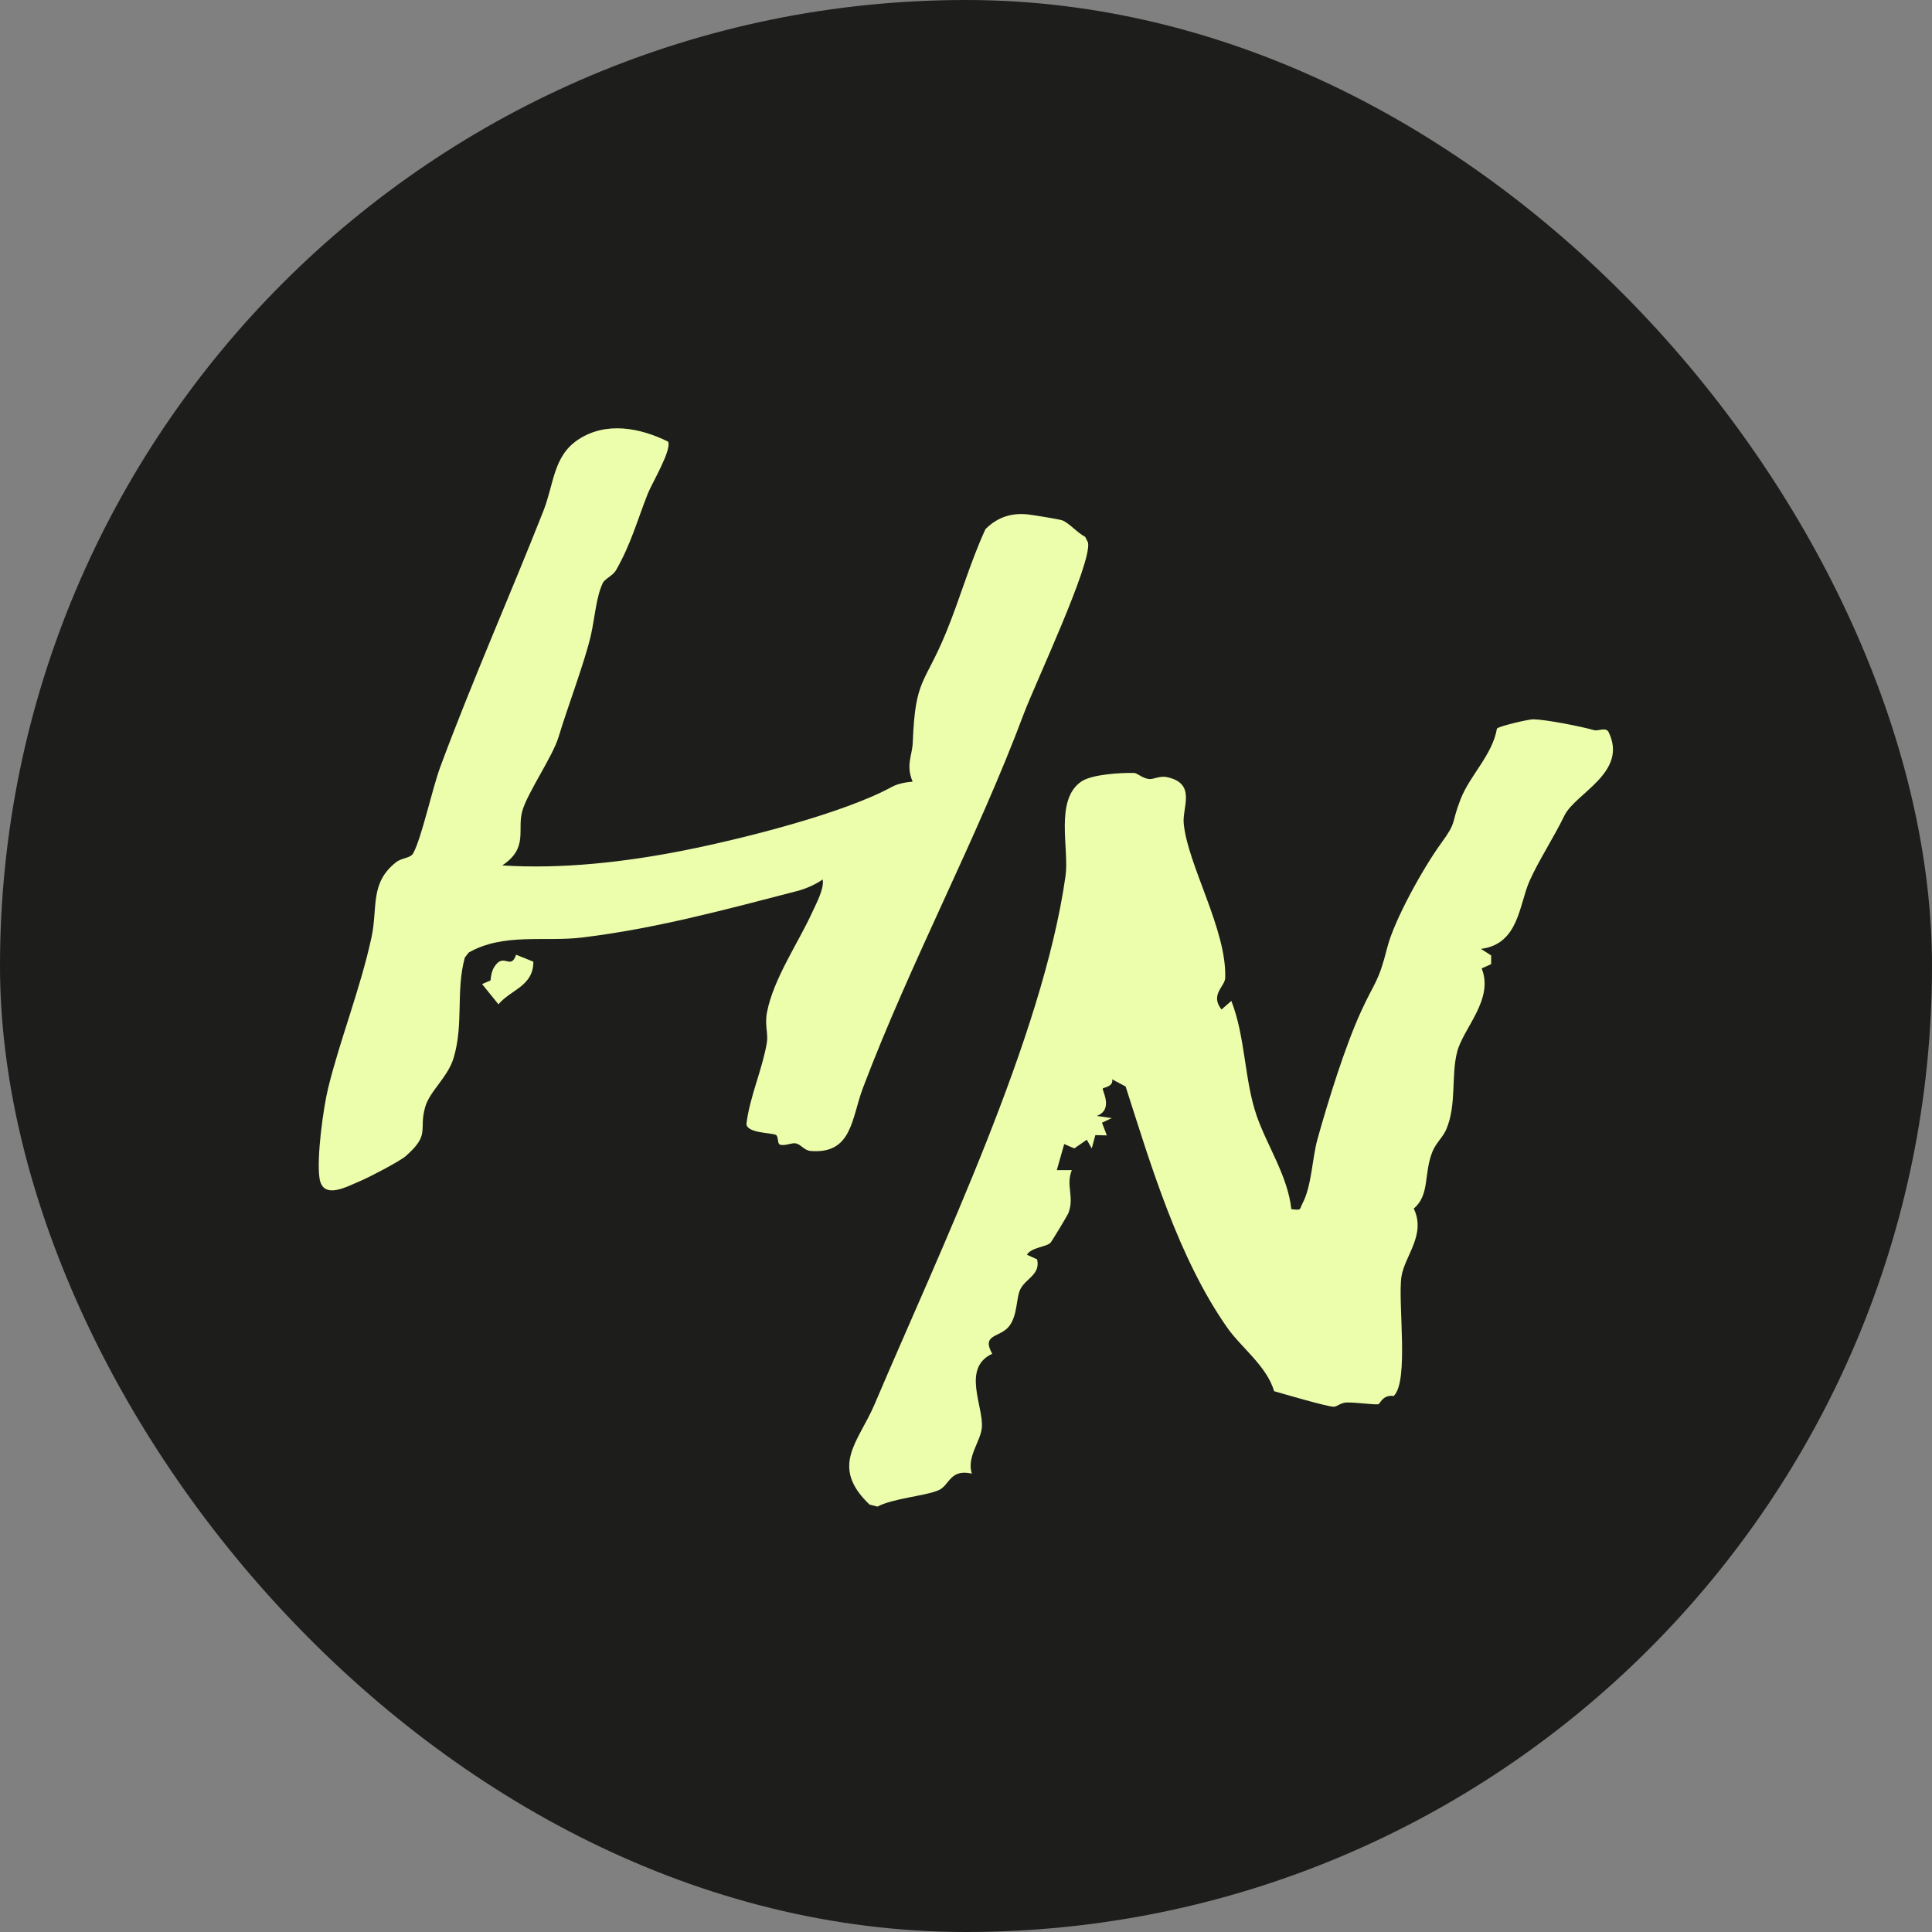
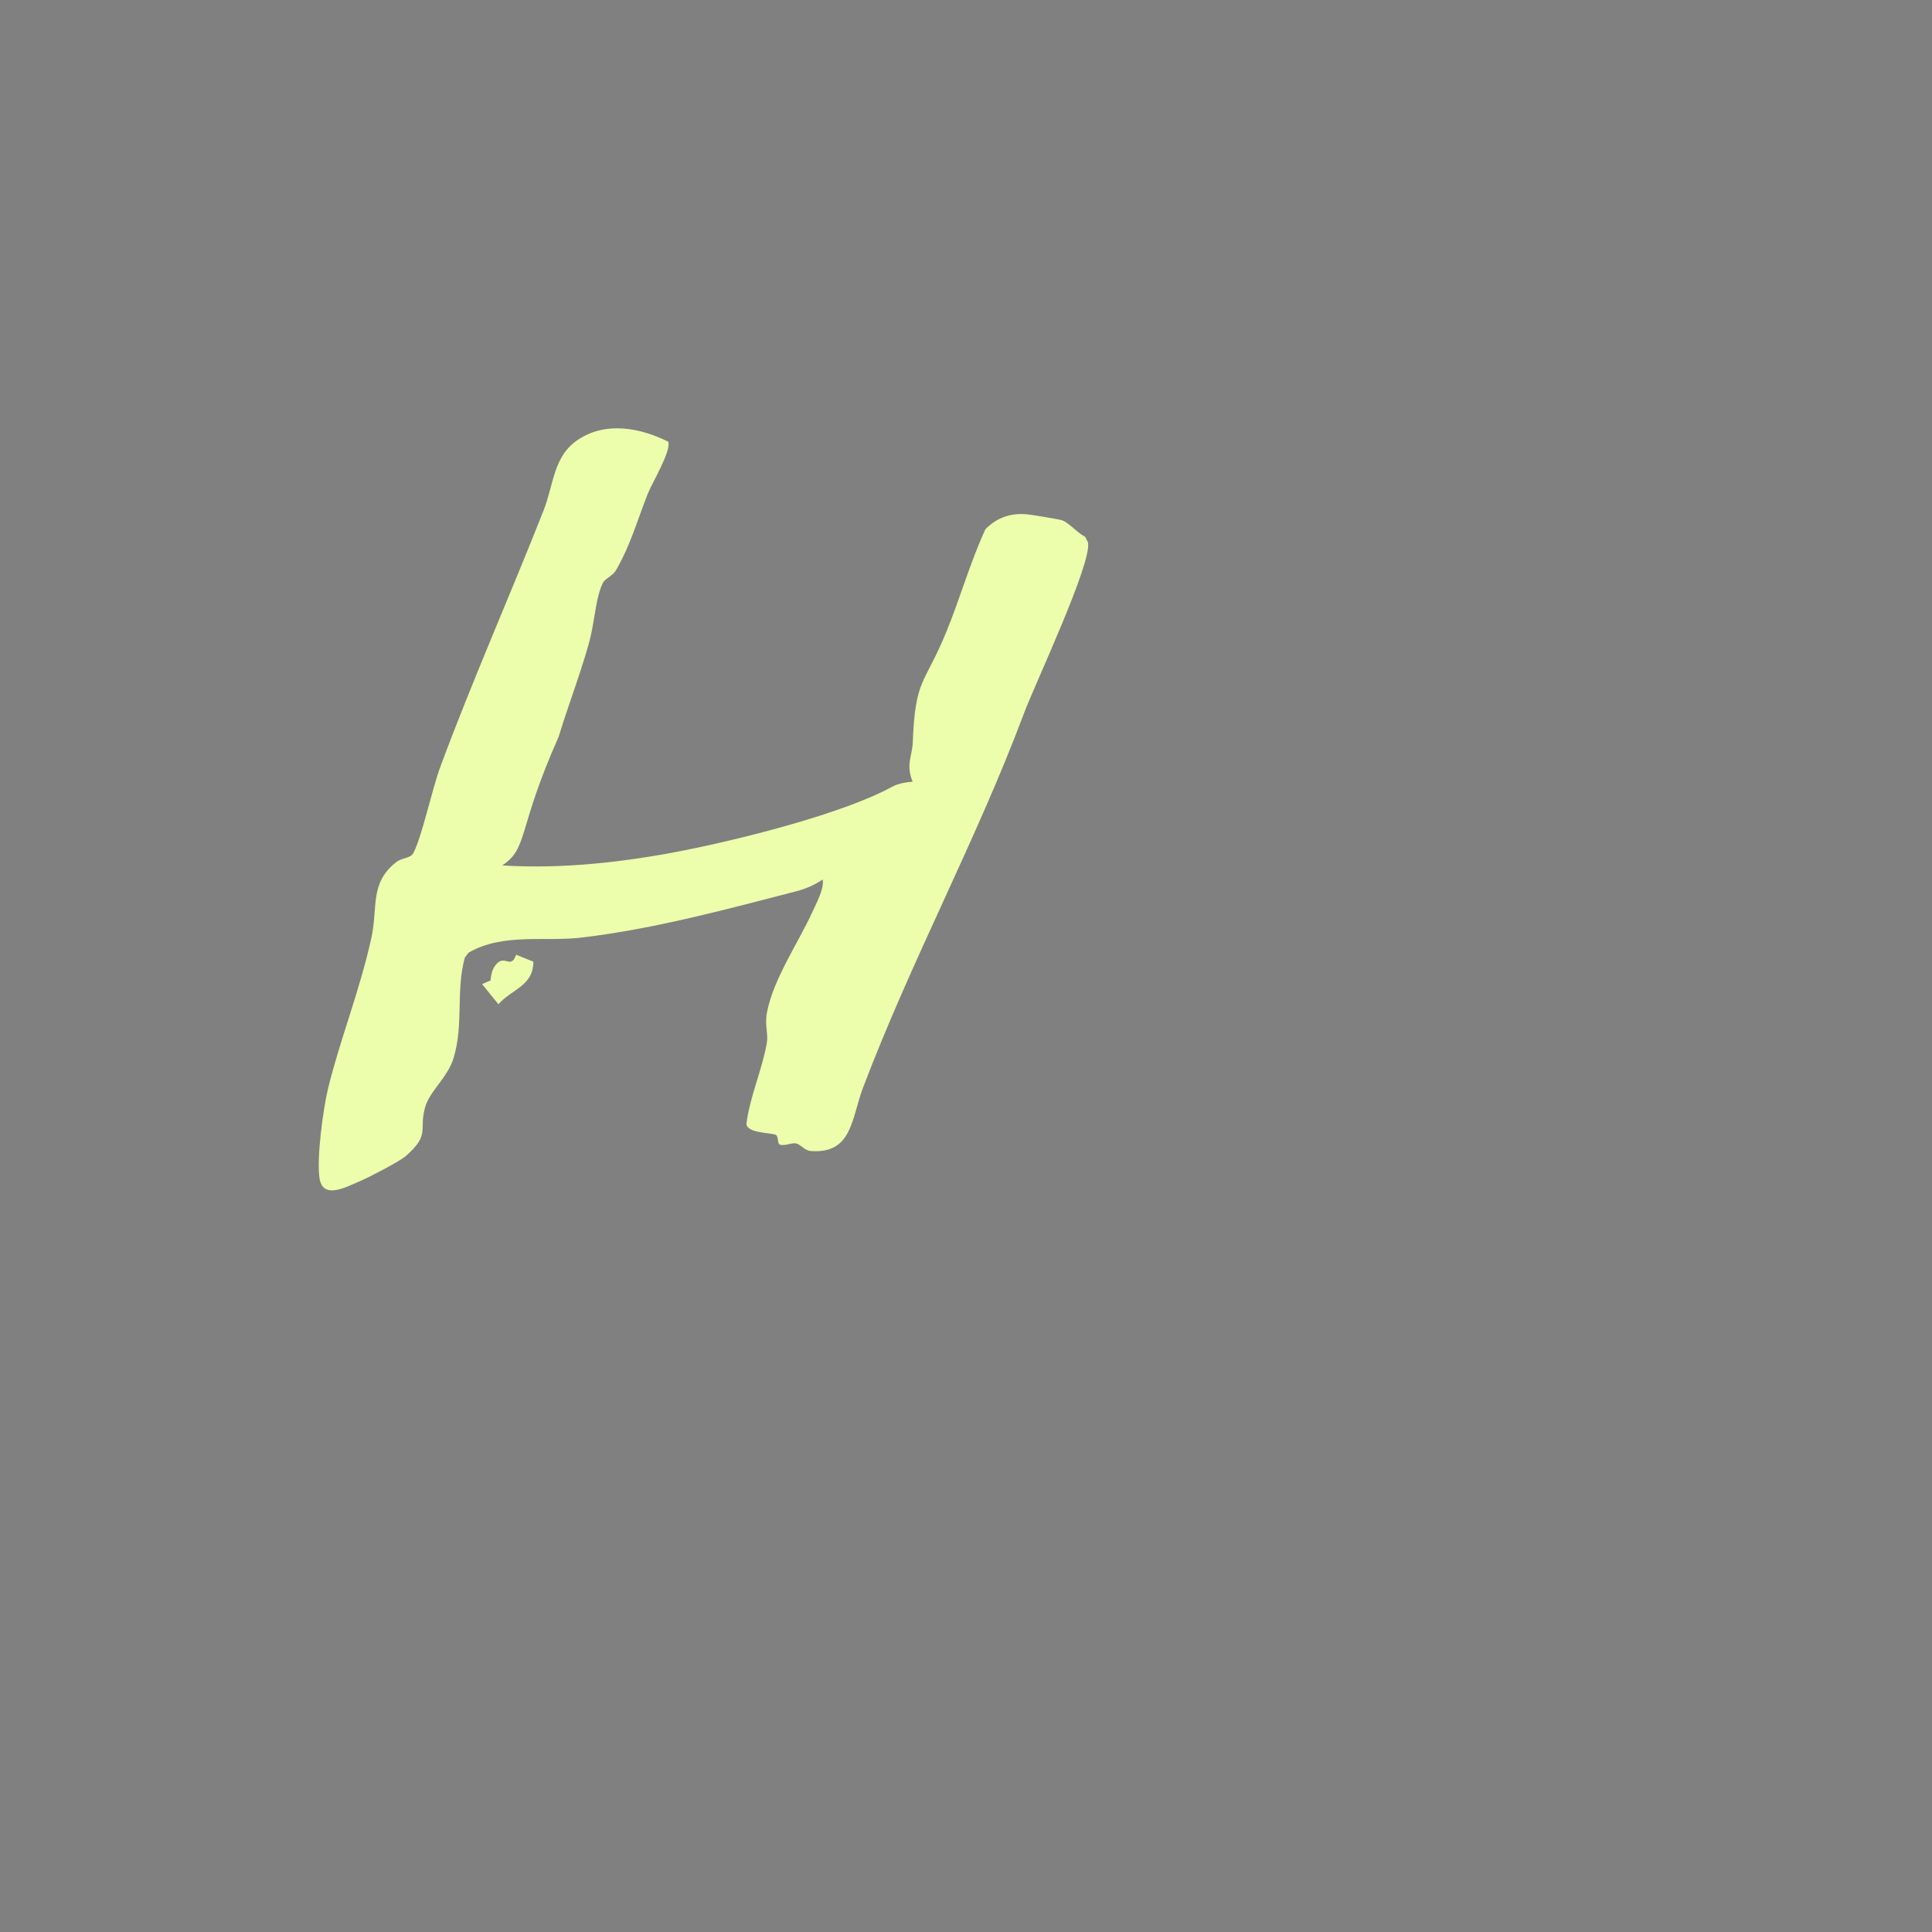
<svg xmlns="http://www.w3.org/2000/svg" width="667" height="667" viewBox="0 0 667 667" fill="none">
  <rect x="0" y="0" width="667" height="667" fill="#808080" stroke="none" />
-   <rect width="667" height="667" rx="333.5" fill="#1D1D1B" />
-   <path d="M511.323 327.624L514.8 329.843V332.86L511.528 334.322C515.843 345.008 505.208 354.907 503.07 363.119C500.933 371.33 502.947 381.28 499.337 389.839C498.182 392.58 495.727 394.605 494.521 397.622C491.453 405.301 493.702 412.48 488.078 417.245C492.434 426.275 484.907 433.638 483.834 440.735C482.514 449.498 486.554 477.006 481.134 481.966C477.381 481.363 476.429 484.748 475.826 484.809C474.098 484.983 468.084 484.124 464.965 484.195C462.879 484.246 461.549 485.647 460.486 485.658C458.195 485.678 443.008 481.168 439.879 480.299C437.332 471.617 428.507 465.226 423.721 458.405C406.826 434.354 397.305 402.182 388.612 375.104L383.949 372.629C384.532 375.114 380.922 375.492 380.748 375.758C380.328 376.392 384.593 383.008 378.661 385.258L383.816 386.015L380.451 387.6L382.118 391.987L378.16 391.885L376.913 396.476L375.195 393.48L370.889 396.476L367.402 394.973L364.855 403.962H370.04C367.852 409.3 370.991 413.063 368.895 418.697C368.568 419.587 363.117 428.576 362.687 429.026C361.307 430.498 356.06 430.621 354.526 433.178L358.054 434.783C359.251 439.906 354.383 441.277 352.389 444.845C350.742 447.791 351.428 453.916 348.421 457.822C345.291 461.892 338.675 460.43 342.551 467.384C331.935 472.292 339.626 485.555 338.971 492.908C338.562 497.571 333.694 502.991 335.504 508.748C327.824 507.03 327.885 512.849 324.02 514.485C319.203 516.53 308.506 517.226 302.922 520.13L300.191 519.434C286.293 506.151 296.418 497.796 301.94 484.809C324.623 431.439 360.008 357.934 367.852 302.478C369.202 292.937 364.027 276.146 373.333 269.796C376.882 267.372 386.761 266.718 391.578 266.861C392.641 266.892 394.288 268.64 396.63 268.947C398.225 269.151 400.291 267.761 402.807 268.282C413.146 270.42 408.166 278.662 408.657 284.194C409.935 298.5 423.588 320.998 422.984 337.635C422.872 340.632 417.677 343.362 421.706 348.526L425.111 345.55C430 358.118 429.57 372.772 433.835 385.156C437.404 395.515 444.634 406.089 445.81 417.44C449.513 417.91 448.582 417.552 449.635 415.538C452.908 409.33 452.949 400.035 454.882 393.132C458.441 380.411 464.239 361.544 469.864 349.242C474.67 338.719 475.826 339.425 478.925 327.164C481.328 317.664 491.32 299.676 497.445 291.25C503.234 283.304 500.769 284.818 504.287 275.819C507.478 267.679 515.25 260.602 516.805 251.522C517.602 250.693 527.696 248.29 529.425 248.331C533.914 248.433 545.859 250.796 550.389 252.084C551.709 252.463 554.153 251.031 555.247 252.544C562.355 266.626 543.895 273.794 540.122 281.525C536.328 289.317 531.378 296.772 528.105 304.033C524.403 312.265 524.454 325.927 511.272 327.593L511.323 327.624Z" fill="#ECFDAB" />
-   <path d="M230.639 152.411C232.02 155.315 225.117 166.717 223.634 170.46C219.932 179.827 217.845 187.813 212.681 196.843C211.566 198.786 208.825 199.798 208.12 201.261C205.808 206.087 205.42 212.949 204.019 219.207C202.035 228.084 195.899 244.251 192.861 254.365C190.775 261.288 182.062 273.702 180.293 280.073C178.483 286.628 182.471 292.753 173.4 298.776C194.089 300.106 216.025 297.611 236.53 293.52C256.094 289.624 290.977 280.901 307.902 271.667C310.06 270.491 312.719 270.062 315.071 269.857C312.648 264.059 314.949 260.95 315.122 256.277C315.982 233.953 319.142 236.612 326.699 218.175C331.465 206.537 334.952 194.082 340.219 182.68C344.473 178.416 349.392 177.004 354.884 177.598C356.52 177.771 365.704 179.264 366.727 179.643C369.038 180.491 372.106 184.091 374.632 185.318L375.634 187.302C376.994 194.511 357.339 236.039 353.412 246.531C337.325 289.532 314.662 331.438 297.941 375.533C293.943 386.066 294.26 398.491 279.891 397.366C277.703 397.192 276.608 395.188 274.839 394.758C273.346 394.4 271.117 395.73 269.286 395.177C268.263 394.871 268.897 392.202 267.752 391.762C265.758 390.995 258.016 391.2 257.689 388.07C258.824 378.652 263.17 369.275 264.745 360C265.277 356.86 263.927 353.905 264.807 349.416C267.077 337.799 275.647 325.436 280.433 314.913C281.793 311.927 284.585 306.865 284.033 303.634C281.384 305.444 278.194 306.845 275.197 307.622C250.612 313.993 226.231 320.619 200.951 323.667C187.891 325.241 173.891 321.99 161.803 328.861L160.463 330.61C157.313 342.35 160.125 353.343 156.638 365.144C154.623 371.954 148.344 376.648 146.769 382.252C144.489 390.381 148.661 391.578 140.081 399.125C137.944 401.006 127.062 406.62 124.526 407.663C119.934 409.555 111.446 414.505 110.301 406.723C109.268 399.749 111.579 382.579 113.338 375.431C117.48 358.67 124.393 341.358 128.228 323.728C130.519 313.195 127.563 304.892 136.767 297.652C138.751 296.097 141.697 296.363 142.679 294.543C145.644 289.031 149.142 272.485 152.067 264.591C163.091 234.904 175.977 205.852 187.584 176.432C191.317 166.962 190.969 157.401 199.724 151.695C209.367 145.396 221.087 147.748 230.598 152.441L230.639 152.411Z" fill="#ECFDAB" />
+   <path d="M230.639 152.411C232.02 155.315 225.117 166.717 223.634 170.46C219.932 179.827 217.845 187.813 212.681 196.843C211.566 198.786 208.825 199.798 208.12 201.261C205.808 206.087 205.42 212.949 204.019 219.207C202.035 228.084 195.899 244.251 192.861 254.365C178.483 286.628 182.471 292.753 173.4 298.776C194.089 300.106 216.025 297.611 236.53 293.52C256.094 289.624 290.977 280.901 307.902 271.667C310.06 270.491 312.719 270.062 315.071 269.857C312.648 264.059 314.949 260.95 315.122 256.277C315.982 233.953 319.142 236.612 326.699 218.175C331.465 206.537 334.952 194.082 340.219 182.68C344.473 178.416 349.392 177.004 354.884 177.598C356.52 177.771 365.704 179.264 366.727 179.643C369.038 180.491 372.106 184.091 374.632 185.318L375.634 187.302C376.994 194.511 357.339 236.039 353.412 246.531C337.325 289.532 314.662 331.438 297.941 375.533C293.943 386.066 294.26 398.491 279.891 397.366C277.703 397.192 276.608 395.188 274.839 394.758C273.346 394.4 271.117 395.73 269.286 395.177C268.263 394.871 268.897 392.202 267.752 391.762C265.758 390.995 258.016 391.2 257.689 388.07C258.824 378.652 263.17 369.275 264.745 360C265.277 356.86 263.927 353.905 264.807 349.416C267.077 337.799 275.647 325.436 280.433 314.913C281.793 311.927 284.585 306.865 284.033 303.634C281.384 305.444 278.194 306.845 275.197 307.622C250.612 313.993 226.231 320.619 200.951 323.667C187.891 325.241 173.891 321.99 161.803 328.861L160.463 330.61C157.313 342.35 160.125 353.343 156.638 365.144C154.623 371.954 148.344 376.648 146.769 382.252C144.489 390.381 148.661 391.578 140.081 399.125C137.944 401.006 127.062 406.62 124.526 407.663C119.934 409.555 111.446 414.505 110.301 406.723C109.268 399.749 111.579 382.579 113.338 375.431C117.48 358.67 124.393 341.358 128.228 323.728C130.519 313.195 127.563 304.892 136.767 297.652C138.751 296.097 141.697 296.363 142.679 294.543C145.644 289.031 149.142 272.485 152.067 264.591C163.091 234.904 175.977 205.852 187.584 176.432C191.317 166.962 190.969 157.401 199.724 151.695C209.367 145.396 221.087 147.748 230.598 152.441L230.639 152.411Z" fill="#ECFDAB" />
  <path d="M184.138 332.021C184.148 340.468 176.417 341.583 172.081 346.726L166.435 339.742L169.35 338.484C169.483 336.93 169.8 335.191 170.598 333.893C173.901 328.544 176.294 335.181 178.186 329.608L184.128 332.011L184.138 332.021Z" fill="#ECFDAB" />
</svg>